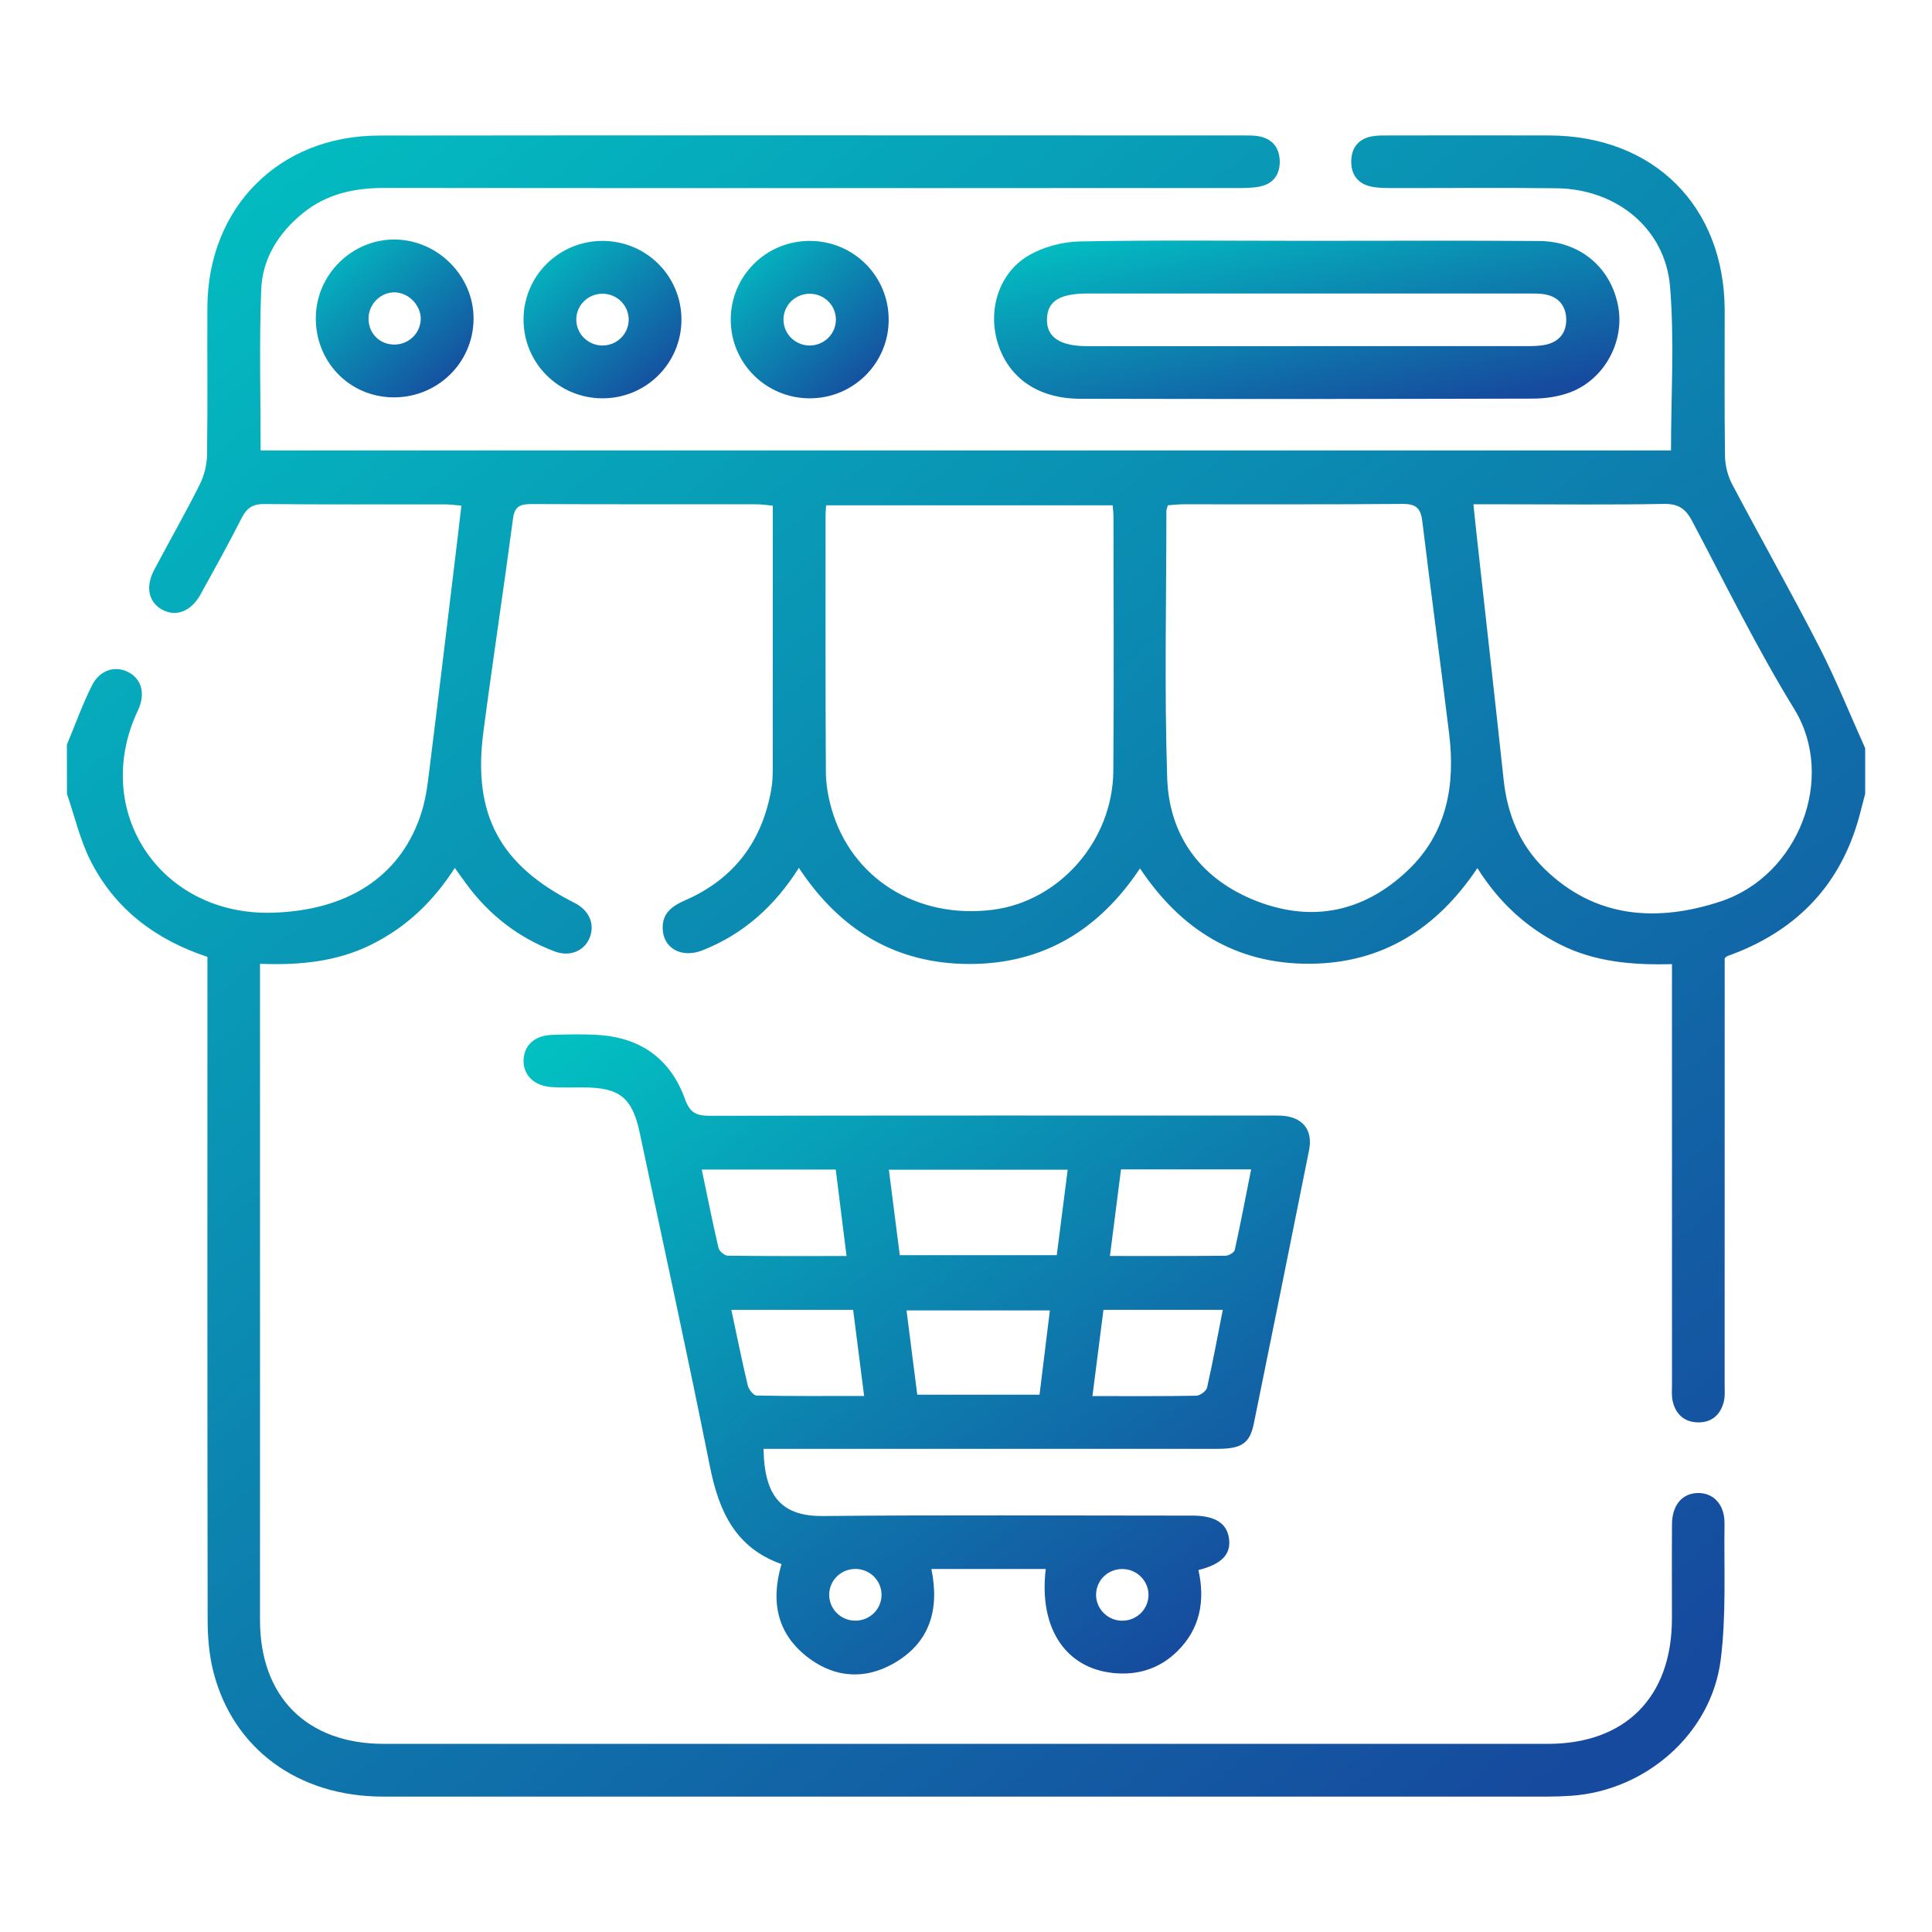
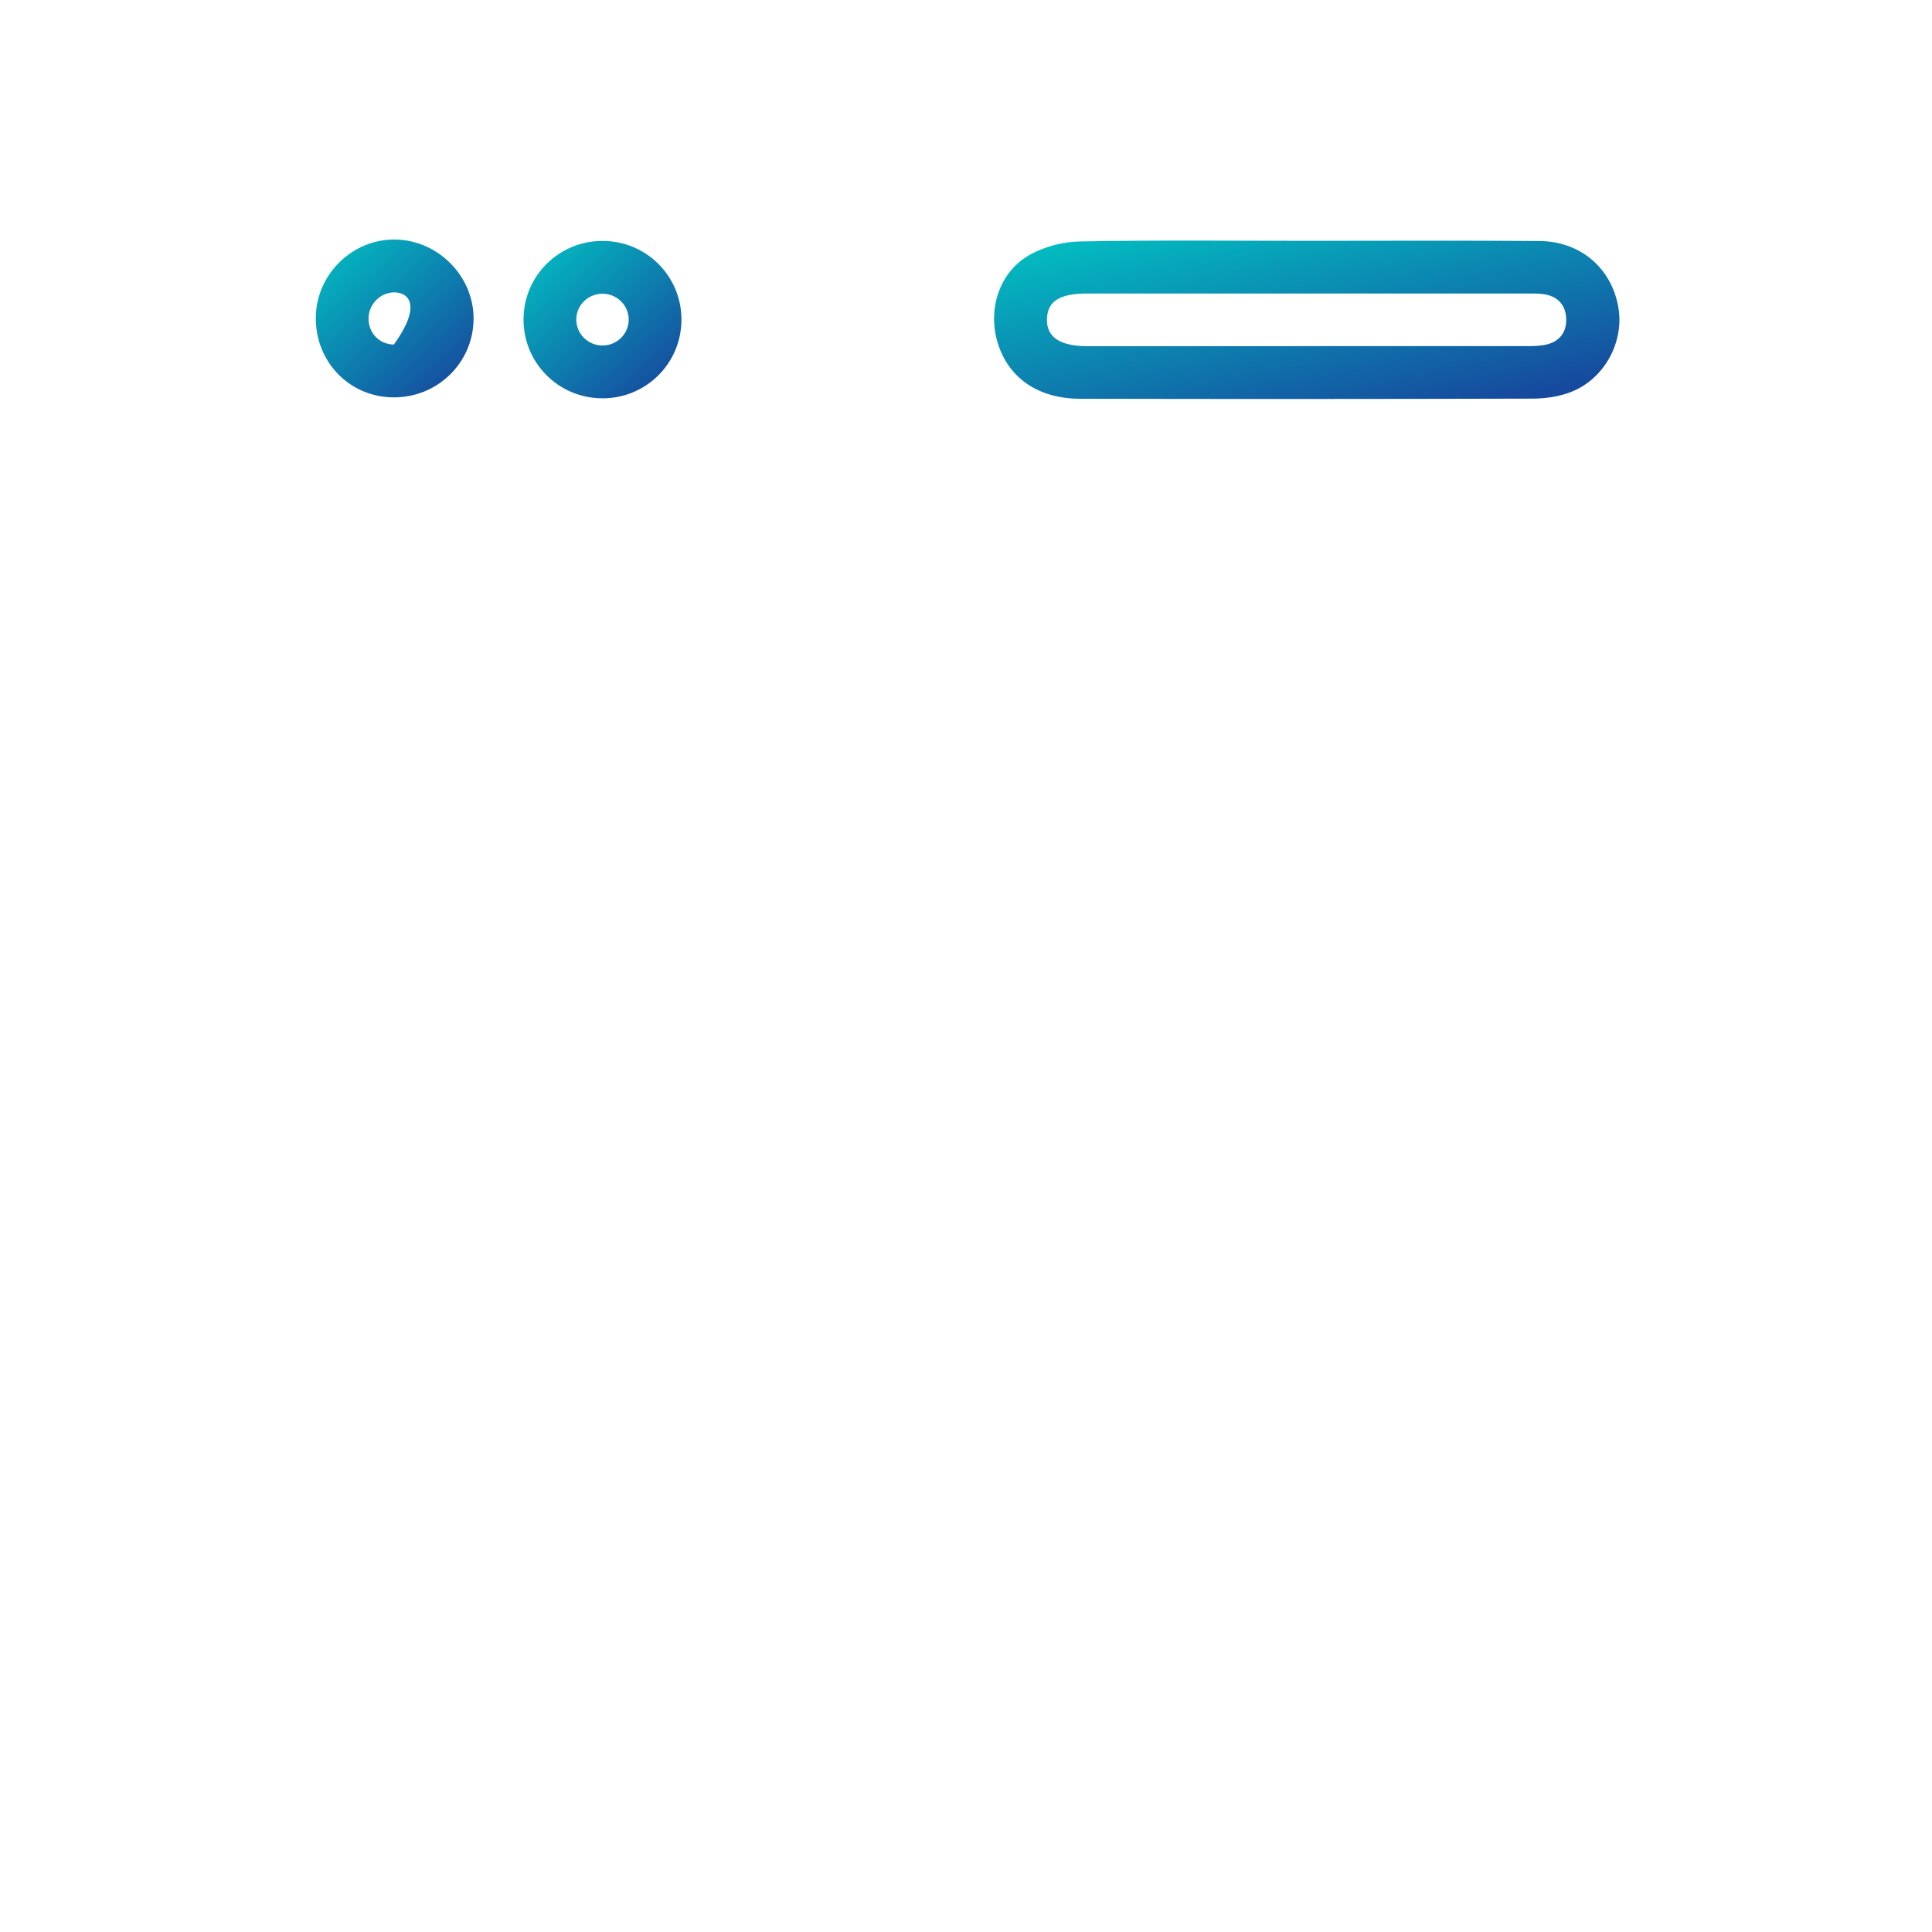
<svg xmlns="http://www.w3.org/2000/svg" width="88" height="88" viewBox="0 0 88 88" fill="none">
-   <path d="M3.046 33.92C3.422 33.02 3.752 32.098 4.185 31.228C4.542 30.509 5.25 30.302 5.854 30.619C6.461 30.937 6.632 31.619 6.285 32.35C4.116 36.934 7.297 41.722 12.411 41.573C15.796 41.473 18.152 39.967 19.12 37.242C19.314 36.696 19.428 36.11 19.5 35.533C19.973 31.756 20.423 27.977 20.88 24.197C20.924 23.831 20.964 23.465 21.015 23.031C20.733 23.009 20.501 22.973 20.27 22.973C17.524 22.97 14.779 22.987 12.032 22.958C11.491 22.953 11.229 23.154 10.997 23.614C10.408 24.779 9.771 25.919 9.142 27.062C8.702 27.857 8.01 28.121 7.372 27.761C6.762 27.417 6.617 26.723 7.025 25.953C7.71 24.659 8.438 23.386 9.094 22.078C9.299 21.67 9.423 21.179 9.43 20.722C9.463 18.483 9.436 16.243 9.446 14.002C9.465 9.455 12.706 6.18 17.262 6.175C30.406 6.158 43.548 6.168 56.692 6.17C56.906 6.17 57.122 6.168 57.33 6.206C57.94 6.316 58.266 6.705 58.29 7.309C58.313 7.911 58.024 8.35 57.425 8.487C57.066 8.568 56.684 8.565 56.313 8.565C43.382 8.568 30.453 8.573 17.522 8.56C16.143 8.558 14.879 8.827 13.791 9.712C12.682 10.614 11.951 11.784 11.897 13.195C11.804 15.615 11.871 18.042 11.871 20.516C33.294 20.516 54.689 20.516 76.112 20.516C76.112 18.004 76.271 15.518 76.069 13.061C75.851 10.408 73.627 8.607 70.903 8.575C68.396 8.544 65.89 8.57 63.385 8.565C63.067 8.565 62.741 8.563 62.433 8.494C61.832 8.358 61.534 7.933 61.547 7.329C61.561 6.725 61.879 6.324 62.487 6.211C62.746 6.162 63.018 6.17 63.284 6.17C65.711 6.167 68.136 6.163 70.562 6.17C75.33 6.182 78.549 9.394 78.557 14.144C78.56 16.358 78.54 18.571 78.572 20.783C78.579 21.213 78.699 21.68 78.899 22.059C80.204 24.533 81.583 26.967 82.859 29.454C83.63 30.959 84.262 32.535 84.956 34.08C84.956 34.773 84.956 35.466 84.956 36.16C84.881 36.44 84.807 36.72 84.736 37.001C83.967 40.026 82.135 42.132 79.254 43.328C79.058 43.409 78.856 43.48 78.658 43.558C78.636 43.567 78.621 43.59 78.557 43.65C78.557 44.3 78.557 44.99 78.557 45.682C78.557 51.47 78.557 57.256 78.555 63.044C78.555 63.309 78.581 63.587 78.518 63.839C78.366 64.453 77.951 64.81 77.308 64.787C76.704 64.764 76.321 64.404 76.189 63.822C76.132 63.566 76.157 63.291 76.157 63.025C76.156 56.971 76.156 50.918 76.156 44.865C76.156 44.577 76.156 44.289 76.156 43.914C74.348 43.963 72.634 43.817 71.046 43.012C69.486 42.22 68.256 41.071 67.293 39.541C65.452 42.294 62.964 43.885 59.642 43.898C56.305 43.91 53.792 42.355 51.925 39.554C50.065 42.353 47.513 43.917 44.139 43.908C40.779 43.9 38.243 42.343 36.388 39.531C35.295 41.26 33.873 42.546 31.998 43.286C31.047 43.661 30.211 43.198 30.184 42.297C30.164 41.595 30.609 41.269 31.189 41.016C33.42 40.048 34.713 38.337 35.131 35.955C35.181 35.667 35.197 35.371 35.197 35.08C35.202 31.24 35.2 27.4 35.2 23.559C35.2 23.403 35.2 23.247 35.2 23.032C34.921 23.007 34.694 22.97 34.465 22.97C31.052 22.966 27.64 22.975 24.227 22.959C23.738 22.958 23.445 23.027 23.369 23.608C22.938 26.855 22.443 30.096 22.017 33.343C21.523 37.112 22.772 39.41 26.168 41.125C26.835 41.462 27.107 42.084 26.86 42.709C26.62 43.315 25.955 43.6 25.254 43.333C23.619 42.71 22.283 41.683 21.247 40.27C21.078 40.038 20.91 39.803 20.714 39.534C19.737 41.062 18.502 42.24 16.904 43.03C15.334 43.807 13.65 43.969 11.843 43.9C11.843 44.269 11.843 44.552 11.843 44.836C11.843 54.489 11.841 64.144 11.843 73.796C11.843 77.288 13.979 79.428 17.473 79.43C35.149 79.433 52.825 79.433 70.503 79.43C74.04 79.43 76.15 77.296 76.154 73.737C76.156 72.297 76.147 70.857 76.157 69.417C76.164 68.55 76.629 68.01 77.344 68.005C78.058 67.999 78.56 68.54 78.549 69.396C78.52 71.473 78.636 73.573 78.373 75.621C77.939 78.978 74.961 81.556 71.578 81.794C71.233 81.818 70.886 81.832 70.539 81.832C52.836 81.833 35.132 81.835 17.429 81.832C13.576 81.83 10.606 79.65 9.716 76.135C9.523 75.37 9.458 74.556 9.458 73.764C9.441 64.003 9.448 54.243 9.448 44.482C9.448 44.191 9.448 43.9 9.448 43.584C7.098 42.807 5.25 41.419 4.134 39.226C3.647 38.268 3.403 37.187 3.05 36.161C3.046 35.413 3.046 34.667 3.046 33.92ZM37.629 23.015C37.617 23.21 37.603 23.34 37.603 23.471C37.603 27.365 37.595 31.259 37.617 35.151C37.62 35.703 37.716 36.27 37.865 36.803C38.762 39.999 41.751 41.874 45.212 41.44C48.249 41.059 50.683 38.302 50.71 35.122C50.744 31.255 50.72 27.388 50.718 23.521C50.718 23.367 50.695 23.212 50.678 23.015C46.33 23.015 42.022 23.015 37.629 23.015ZM67.112 22.97C67.166 23.489 67.208 23.905 67.254 24.322C67.665 28.05 68.087 31.778 68.488 35.51C68.655 37.073 69.212 38.459 70.341 39.566C72.674 41.852 75.507 42.003 78.373 41.059C81.916 39.891 83.653 35.435 81.727 32.298C80.031 29.536 78.596 26.611 77.079 23.74C76.783 23.178 76.455 22.941 75.795 22.953C73.399 22.997 71.001 22.97 68.603 22.97C68.131 22.97 67.659 22.97 67.112 22.97ZM53.196 23.015C53.164 23.134 53.127 23.208 53.127 23.283C53.127 27.334 53.032 31.389 53.164 35.435C53.252 38.121 54.736 40.072 57.241 41.045C59.771 42.028 62.125 41.539 64.111 39.657C65.915 37.948 66.293 35.76 66.005 33.406C65.611 30.18 65.174 26.962 64.783 23.736C64.712 23.146 64.496 22.948 63.883 22.953C60.553 22.983 57.22 22.966 53.89 22.97C53.658 22.971 53.426 23 53.196 23.015Z" fill="url(#paint0_linear_50_874)" />
-   <path d="M47.632 71.466C45.878 71.466 44.178 71.466 42.423 71.466C42.809 73.329 42.343 74.858 40.658 75.793C39.392 76.496 38.068 76.421 36.886 75.558C35.415 74.485 35.08 73.003 35.596 71.241C33.479 70.496 32.738 68.809 32.333 66.782C31.32 61.717 30.213 56.67 29.143 51.617C28.8 49.992 28.233 49.535 26.561 49.53C26.08 49.529 25.599 49.547 25.122 49.515C24.317 49.459 23.819 48.955 23.848 48.27C23.877 47.603 24.359 47.163 25.144 47.138C25.863 47.115 26.586 47.095 27.304 47.146C29.223 47.28 30.563 48.271 31.204 50.072C31.433 50.713 31.749 50.823 32.347 50.823C40.771 50.806 49.195 50.812 57.621 50.812C57.862 50.812 58.102 50.805 58.341 50.815C59.32 50.861 59.815 51.451 59.625 52.397C58.794 56.548 57.955 60.698 57.109 64.847C56.928 65.734 56.553 65.99 55.481 65.992C48.896 65.995 42.311 65.993 35.725 65.993C35.41 65.993 35.095 65.993 34.779 65.993C34.809 68.249 35.682 69.07 37.495 69.053C42.907 69 48.319 69.034 53.731 69.034C53.944 69.034 54.157 69.031 54.37 69.034C55.377 69.051 55.899 69.398 55.983 70.107C56.066 70.803 55.64 71.249 54.587 71.513C54.897 72.906 54.673 74.192 53.609 75.228C52.864 75.954 51.954 76.277 50.915 76.22C48.608 76.095 47.3 74.236 47.632 71.466ZM48.632 53.279C45.861 53.279 43.194 53.279 40.487 53.279C40.658 54.611 40.818 55.873 40.984 57.171C43.381 57.171 45.736 57.171 48.134 57.171C48.302 55.873 48.463 54.612 48.632 53.279ZM38.067 53.272C36 53.272 34.017 53.272 31.964 53.272C32.223 54.511 32.457 55.682 32.727 56.843C32.761 56.99 33.002 57.191 33.149 57.195C34.928 57.219 36.708 57.21 38.559 57.21C38.39 55.858 38.233 54.597 38.067 53.272ZM41.78 63.526C43.689 63.526 45.508 63.526 47.349 63.526C47.511 62.209 47.666 60.955 47.821 59.688C45.594 59.688 43.46 59.688 41.291 59.688C41.456 61.003 41.615 62.24 41.78 63.526ZM50.556 57.208C52.38 57.208 54.105 57.215 55.828 57.197C55.971 57.195 56.217 57.049 56.242 56.933C56.508 55.729 56.738 54.519 56.987 53.265C54.949 53.265 53.027 53.265 51.06 53.265C50.894 54.567 50.734 55.822 50.556 57.208ZM33.311 59.661C33.572 60.882 33.797 62.001 34.061 63.109C34.103 63.289 34.32 63.561 34.462 63.565C36.073 63.597 37.686 63.585 39.36 63.585C39.184 62.211 39.025 60.955 38.859 59.661C37.011 59.661 35.215 59.661 33.311 59.661ZM49.759 63.59C51.416 63.59 52.952 63.602 54.487 63.573C54.66 63.57 54.944 63.362 54.98 63.204C55.242 62.05 55.455 60.884 55.697 59.661C53.846 59.661 52.081 59.661 50.261 59.661C50.096 60.953 49.935 62.208 49.759 63.59ZM40.153 72.654C40.16 72.018 39.656 71.492 39.013 71.464C38.336 71.437 37.776 71.96 37.769 72.629C37.762 73.265 38.268 73.793 38.91 73.818C39.585 73.847 40.147 73.321 40.153 72.654ZM49.926 72.581C49.893 73.213 50.382 73.766 51.018 73.817C51.695 73.871 52.275 73.37 52.311 72.705C52.345 72.074 51.856 71.522 51.219 71.471C50.542 71.415 49.962 71.913 49.926 72.581Z" fill="url(#paint1_linear_50_874)" />
  <path d="M59.571 10.969C63.087 10.969 66.606 10.951 70.122 10.978C71.991 10.991 73.406 12.218 73.713 13.995C73.989 15.583 73.072 17.277 71.532 17.864C70.999 18.067 70.39 18.155 69.816 18.157C62.942 18.175 56.066 18.179 49.192 18.163C47.283 18.158 45.934 17.211 45.447 15.628C44.981 14.12 45.494 12.433 46.852 11.638C47.527 11.243 48.393 11.013 49.178 10.998C52.643 10.931 56.107 10.969 59.571 10.969ZM59.52 13.369C56.191 13.369 52.861 13.369 49.532 13.369C48.27 13.369 47.716 13.716 47.688 14.517C47.657 15.349 48.266 15.767 49.527 15.767C56.186 15.769 62.846 15.769 69.503 15.765C69.821 15.765 70.15 15.764 70.454 15.689C71.045 15.545 71.359 15.121 71.339 14.521C71.319 13.926 70.986 13.521 70.383 13.411C70.099 13.359 69.799 13.371 69.508 13.369C66.178 13.367 62.849 13.369 59.52 13.369Z" fill="url(#paint2_linear_50_874)" />
  <path d="M31.039 14.557C31.039 16.551 29.422 18.155 27.424 18.143C25.424 18.131 23.828 16.515 23.846 14.518C23.865 12.559 25.452 10.985 27.422 10.973C29.422 10.961 31.039 12.562 31.039 14.557ZM27.42 15.737C28.096 15.749 28.646 15.207 28.636 14.54C28.625 13.904 28.108 13.391 27.464 13.379C26.788 13.368 26.239 13.907 26.249 14.574C26.259 15.21 26.779 15.725 27.42 15.737Z" fill="url(#paint3_linear_50_874)" />
-   <path d="M36.891 10.973C38.893 10.978 40.492 12.589 40.478 14.586C40.465 16.578 38.833 18.17 36.833 18.143C34.865 18.116 33.289 16.529 33.284 14.569C33.279 12.575 34.89 10.968 36.891 10.973ZM38.074 14.554C38.072 13.918 37.561 13.398 36.916 13.381C36.237 13.363 35.684 13.894 35.687 14.562C35.689 15.199 36.202 15.718 36.845 15.737C37.52 15.755 38.075 15.221 38.074 14.554Z" fill="url(#paint4_linear_50_874)" />
-   <path d="M17.901 18.099C15.899 18.076 14.351 16.463 14.385 14.434C14.417 12.488 16.05 10.89 17.989 10.91C19.962 10.931 21.601 12.599 21.57 14.561C21.541 16.546 19.903 18.125 17.901 18.099ZM17.991 13.317C17.365 13.3 16.82 13.814 16.788 14.451C16.754 15.139 17.256 15.683 17.94 15.694C18.585 15.706 19.121 15.217 19.162 14.581C19.203 13.943 18.639 13.334 17.991 13.317Z" fill="url(#paint5_linear_50_874)" />
+   <path d="M17.901 18.099C15.899 18.076 14.351 16.463 14.385 14.434C14.417 12.488 16.05 10.89 17.989 10.91C19.962 10.931 21.601 12.599 21.57 14.561C21.541 16.546 19.903 18.125 17.901 18.099ZM17.991 13.317C17.365 13.3 16.82 13.814 16.788 14.451C16.754 15.139 17.256 15.683 17.94 15.694C19.203 13.943 18.639 13.334 17.991 13.317Z" fill="url(#paint5_linear_50_874)" />
  <defs>
    <linearGradient id="paint0_linear_50_874" x1="8" y1="5.5" x2="70" y2="81.5" gradientUnits="userSpaceOnUse">
      <stop stop-color="#02C0C2" />
      <stop offset="1" stop-color="#164A9E" />
    </linearGradient>
    <linearGradient id="paint1_linear_50_874" x1="26.013" y1="46.858" x2="49.127" y2="79.014" gradientUnits="userSpaceOnUse">
      <stop stop-color="#02C0C2" />
      <stop offset="1" stop-color="#164A9E" />
    </linearGradient>
    <linearGradient id="paint2_linear_50_874" x1="47.002" y1="10.895" x2="49.573" y2="22.389" gradientUnits="userSpaceOnUse">
      <stop stop-color="#02C0C2" />
      <stop offset="1" stop-color="#164A9E" />
    </linearGradient>
    <linearGradient id="paint3_linear_50_874" x1="24.281" y1="10.91" x2="30.23" y2="17.667" gradientUnits="userSpaceOnUse">
      <stop stop-color="#02C0C2" />
      <stop offset="1" stop-color="#164A9E" />
    </linearGradient>
    <linearGradient id="paint4_linear_50_874" x1="33.719" y1="10.91" x2="39.669" y2="17.669" gradientUnits="userSpaceOnUse">
      <stop stop-color="#02C0C2" />
      <stop offset="1" stop-color="#164A9E" />
    </linearGradient>
    <linearGradient id="paint5_linear_50_874" x1="14.819" y1="10.847" x2="20.786" y2="17.602" gradientUnits="userSpaceOnUse">
      <stop stop-color="#02C0C2" />
      <stop offset="1" stop-color="#164A9E" />
    </linearGradient>
  </defs>
</svg>